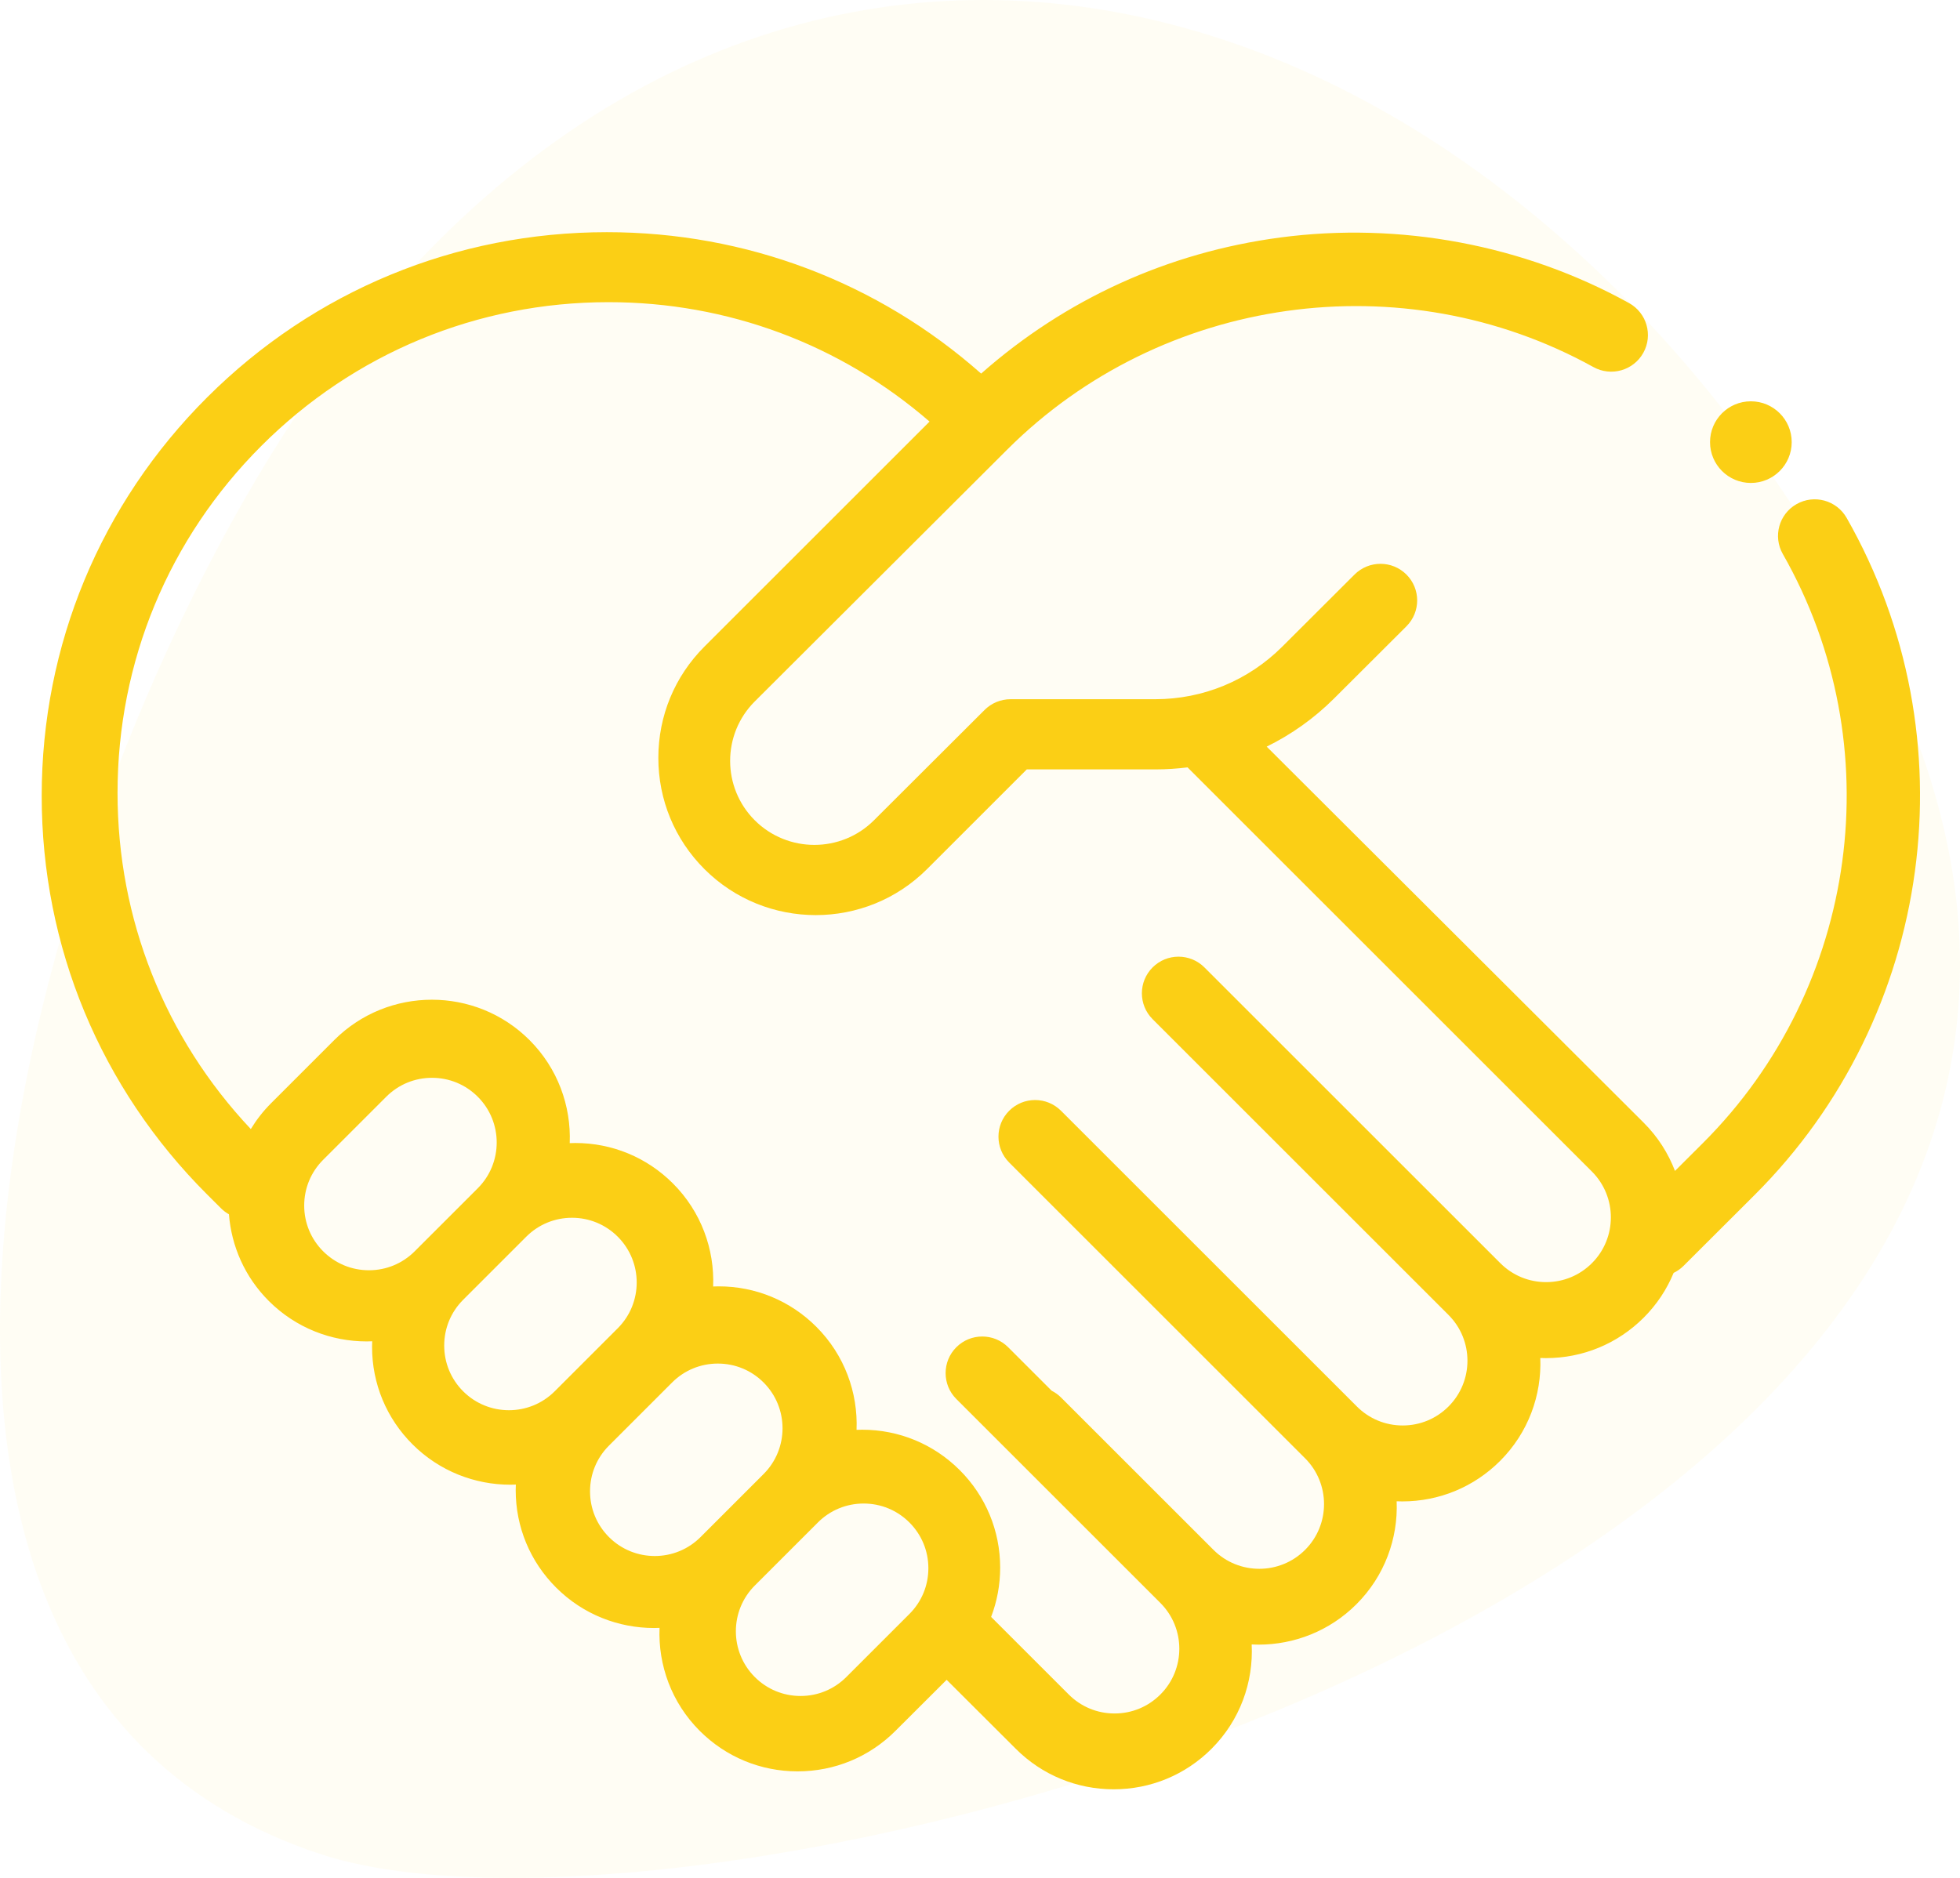
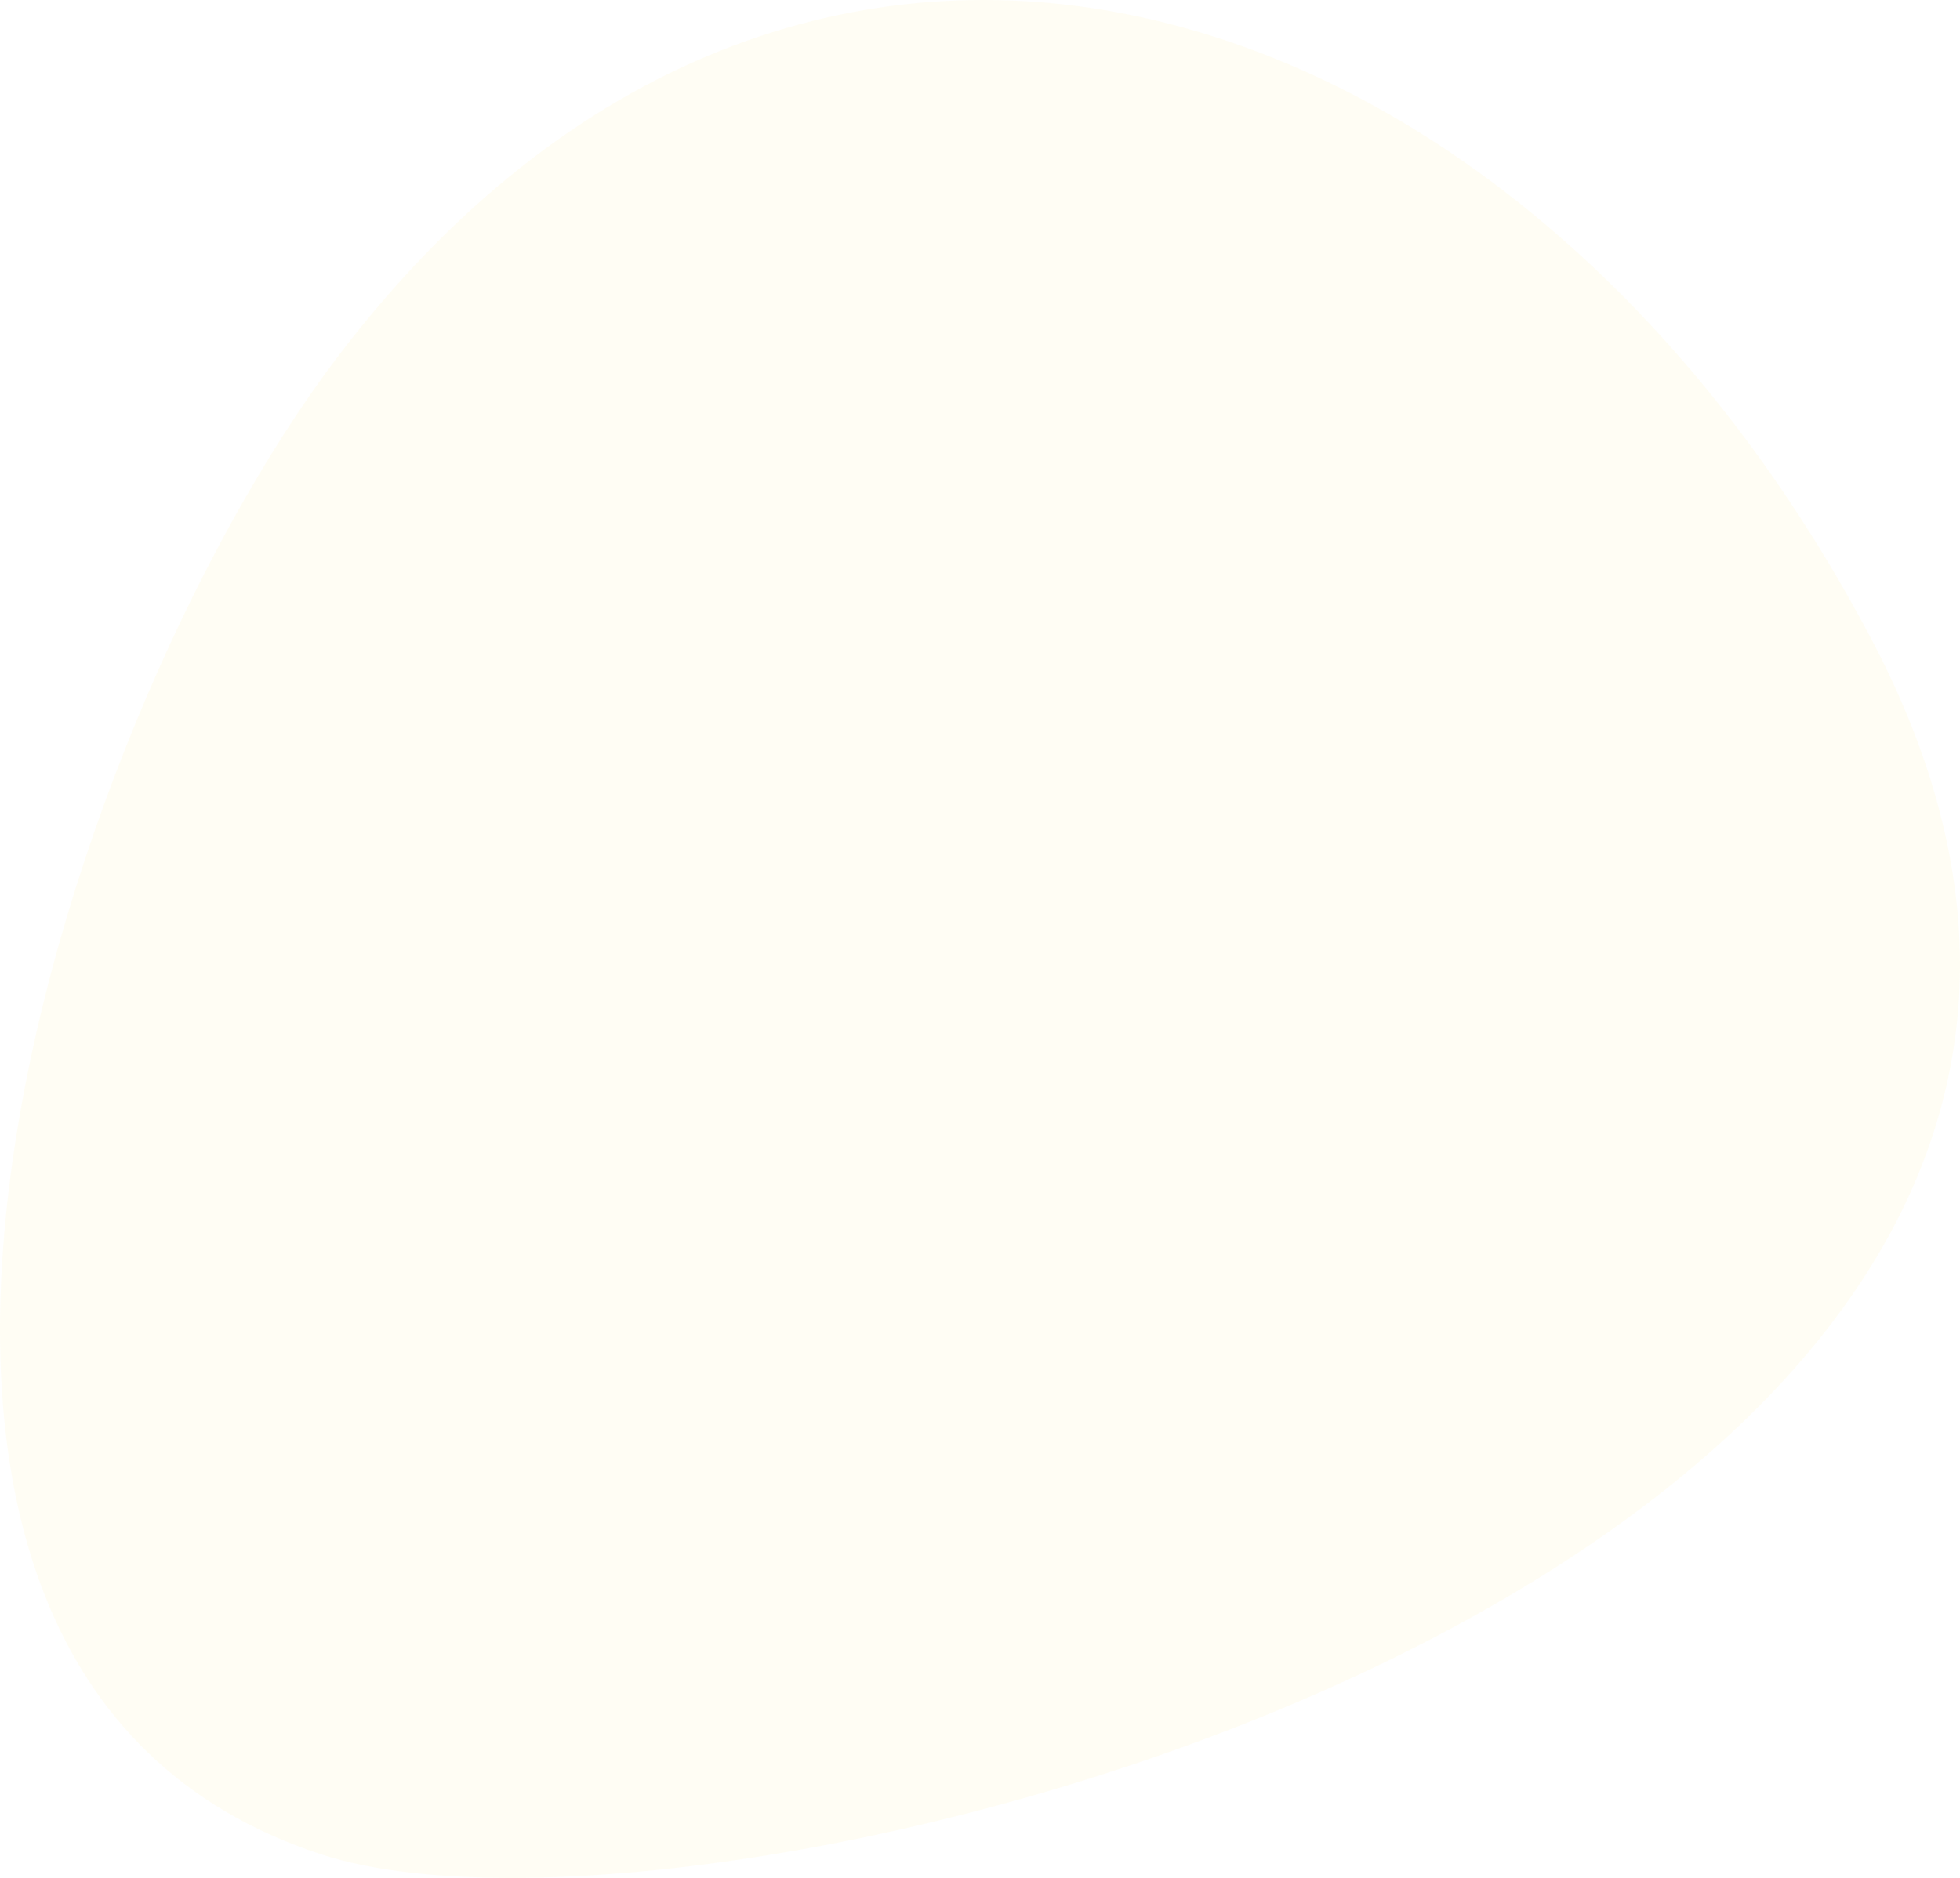
<svg xmlns="http://www.w3.org/2000/svg" width="336" height="322" viewBox="0 0 336 322">
  <g fill="#FBCF15" fill-rule="evenodd">
    <path fill-opacity=".05" d="M320.759,109.498 C259.754,-6.103 136.608,-42.79 57.777,61.331 C9.511,125.081 -42.338,286.186 55.12,317.979 C124.799,340.71 403.627,266.518 320.759,109.498" />
-     <path d="M272.901,216.595 C277.231,212.267 277.231,205.224 272.905,200.892 L203.58,131.583 C201.794,131.804 199.986,131.929 198.158,131.929 L176.022,131.929 L158.922,149.025 C153.661,154.285 146.751,156.914 139.841,156.914 C132.932,156.914 126.021,154.284 120.76,149.025 C115.664,143.93 112.858,137.155 112.858,129.948 C112.858,122.743 115.664,115.968 120.76,110.872 L159.351,72.289 C144.066,59.042 124.747,51.812 104.316,51.812 C81.836,51.812 60.699,60.565 44.802,76.459 C28.904,92.352 20.149,113.484 20.149,135.961 C20.149,157.572 28.245,177.936 42.997,193.6 C43.958,192.019 45.116,190.525 46.481,189.161 L57.302,178.34 C66.53,169.117 81.543,169.116 90.771,178.34 C95.624,183.193 97.92,189.646 97.668,196.016 C97.985,196.003 98.303,195.992 98.623,195.992 C104.943,195.992 110.885,198.453 115.356,202.922 C120.209,207.774 122.506,214.227 122.253,220.596 C122.571,220.584 122.889,220.573 123.208,220.573 C129.528,220.573 135.471,223.034 139.941,227.503 C144.794,232.355 147.09,238.808 146.838,245.177 C147.156,245.165 147.473,245.154 147.794,245.154 C154.114,245.154 160.056,247.615 164.527,252.083 C168.996,256.552 171.457,262.493 171.457,268.813 C171.457,271.745 170.921,274.594 169.907,277.254 L183.217,290.559 C185.314,292.657 188.102,293.812 191.069,293.812 C194.034,293.812 196.824,292.657 198.921,290.559 C203.251,286.231 203.251,279.188 198.921,274.858 L163.944,239.889 C161.492,237.437 161.492,233.461 163.944,231.01 C166.398,228.559 170.373,228.559 172.826,231.01 L180.281,238.464 C180.86,238.756 181.402,239.14 181.886,239.623 L208.026,265.757 C212.353,270.087 219.4,270.087 223.73,265.757 C228.06,261.429 228.06,254.384 223.73,250.055 L197.59,223.922 C197.589,223.92 197.587,223.918 197.585,223.916 L173.004,199.34 C170.552,196.888 170.552,192.912 173.004,190.461 C175.457,188.01 179.432,188.01 181.886,190.461 L232.611,241.174 C234.708,243.273 237.496,244.427 240.463,244.427 C243.428,244.427 246.218,243.273 248.315,241.174 C252.645,236.846 252.645,229.803 248.315,225.473 L197.59,174.759 C195.137,172.308 195.137,168.332 197.59,165.881 C200.043,163.428 204.019,163.428 206.472,165.881 L231.054,190.459 L231.057,190.462 L257.196,216.595 C259.294,218.693 262.083,219.847 265.048,219.847 C268.015,219.847 270.803,218.693 272.901,216.595 Z M155.9,276.75 C157.995,274.655 159.15,271.869 159.149,268.905 C159.149,265.943 157.995,263.156 155.9,261.061 C153.803,258.965 151.016,257.812 148.054,257.812 C145.09,257.812 142.303,258.966 140.207,261.061 L140.207,261.062 L129.394,271.873 C125.067,276.198 125.067,283.235 129.394,287.562 C131.489,289.658 134.277,290.812 137.239,290.812 C140.204,290.812 142.99,289.658 145.085,287.562 L155.9,276.75 Z M104.399,263.567 C108.726,267.893 115.764,267.893 120.091,263.567 L130.904,252.753 C135.231,248.428 135.231,241.389 130.904,237.062 C128.809,234.966 126.023,233.812 123.058,233.812 C120.094,233.812 117.308,234.966 115.213,237.062 L115.213,237.062 L104.399,247.876 C102.302,249.971 101.149,252.757 101.149,255.721 C101.149,258.684 102.302,261.471 104.399,263.567 Z M79.398,238.567 C83.723,242.893 90.764,242.893 95.091,238.567 L105.904,227.754 C110.231,223.428 110.231,216.389 105.904,212.061 C103.808,209.965 101.021,208.812 98.058,208.812 C95.094,208.812 92.308,209.966 90.212,212.061 L90.212,212.062 L79.398,222.876 C77.303,224.971 76.149,227.758 76.149,230.721 C76.149,233.685 77.303,236.472 79.398,238.567 Z M63.246,217.812 C66.21,217.812 68.996,216.657 71.091,214.563 L81.904,203.751 C86.231,199.426 86.231,192.387 81.904,188.062 C79.808,185.966 77.022,184.812 74.058,184.812 C71.095,184.812 68.307,185.966 66.212,188.062 L55.4,198.872 C53.303,200.968 52.149,203.755 52.149,206.718 C52.149,209.681 53.303,212.466 55.4,214.562 C57.495,216.658 60.281,217.812 63.246,217.812 Z M316.561,88.792 C338.033,126.47 331.554,174.213 300.8,204.894 L288.603,217.064 C288.094,217.572 287.518,217.968 286.907,218.265 C285.752,221.062 284.041,223.682 281.767,225.951 C277.29,230.418 271.338,232.878 265.007,232.878 C264.688,232.878 264.37,232.867 264.051,232.855 C264.304,239.221 262.004,245.671 257.143,250.521 C252.666,254.988 246.714,257.448 240.384,257.448 C240.064,257.448 239.745,257.437 239.427,257.425 C239.681,263.791 237.381,270.242 232.519,275.092 C227.899,279.703 221.828,282.008 215.759,282.008 C215.364,282.008 214.968,281.997 214.573,281.977 C214.893,288.421 212.594,294.974 207.672,299.885 C203.195,304.352 197.243,306.812 190.913,306.812 C184.582,306.812 178.631,304.352 174.153,299.884 L162.281,288.038 L153.49,296.81 C149.015,301.277 143.062,303.737 136.732,303.737 C130.402,303.737 124.45,301.277 119.972,296.81 C115.109,291.957 112.809,285.502 113.065,279.132 C112.745,279.144 112.427,279.155 112.108,279.155 C106.039,279.155 99.969,276.85 95.349,272.238 C90.872,267.772 88.406,261.833 88.406,255.517 C88.406,255.197 88.417,254.88 88.43,254.562 C88.115,254.575 87.798,254.584 87.483,254.584 C81.414,254.585 75.346,252.28 70.724,247.669 C66.248,243.203 63.782,237.264 63.782,230.947 C63.782,230.627 63.793,230.31 63.805,229.992 C63.49,230.005 63.175,230.015 62.86,230.015 C56.791,230.015 50.723,227.71 46.101,223.1 C41.948,218.957 39.669,213.645 39.248,208.216 C38.764,207.942 38.306,207.606 37.894,207.195 L35.523,204.83 C17.226,186.572 7.149,162.298 7.149,136.477 C7.149,110.658 17.225,86.382 35.523,68.124 C53.821,49.867 78.149,39.812 104.026,39.812 C127.912,39.812 150.473,48.384 168.195,64.061 C182.62,51.314 200.219,43.281 219.446,40.727 C239.991,37.996 261.233,41.989 279.262,51.966 C282.3,53.648 283.397,57.468 281.712,60.499 C280.027,63.531 276.198,64.623 273.16,62.943 C240.474,44.851 199.158,50.659 172.694,77.065 L129.391,120.274 C123.758,125.894 123.758,135.039 129.391,140.659 C135.023,146.28 144.188,146.28 149.82,140.659 L168.788,121.733 C169.969,120.556 171.568,119.895 173.236,119.895 L198.014,119.895 C206.248,119.895 213.988,116.695 219.812,110.885 L232.207,98.517 C234.663,96.067 238.645,96.067 241.102,98.517 C243.558,100.968 243.558,104.942 241.102,107.393 L228.707,119.761 C225.279,123.181 221.374,125.949 217.148,128.024 L281.772,192.506 C284.204,194.932 285.989,197.762 287.141,200.778 L291.91,196.019 C318.669,169.32 324.308,127.777 305.626,94.996 C303.909,91.984 304.964,88.152 307.984,86.439 C311.002,84.726 314.843,85.779 316.561,88.792 Z M300.149,82.812 C296.283,82.812 293.149,79.678 293.149,75.812 C293.149,71.946 296.283,68.812 300.149,68.812 C304.015,68.812 307.149,71.946 307.149,75.812 C307.149,79.678 304.015,82.812 300.149,82.812 Z" />
  </g>
</svg>